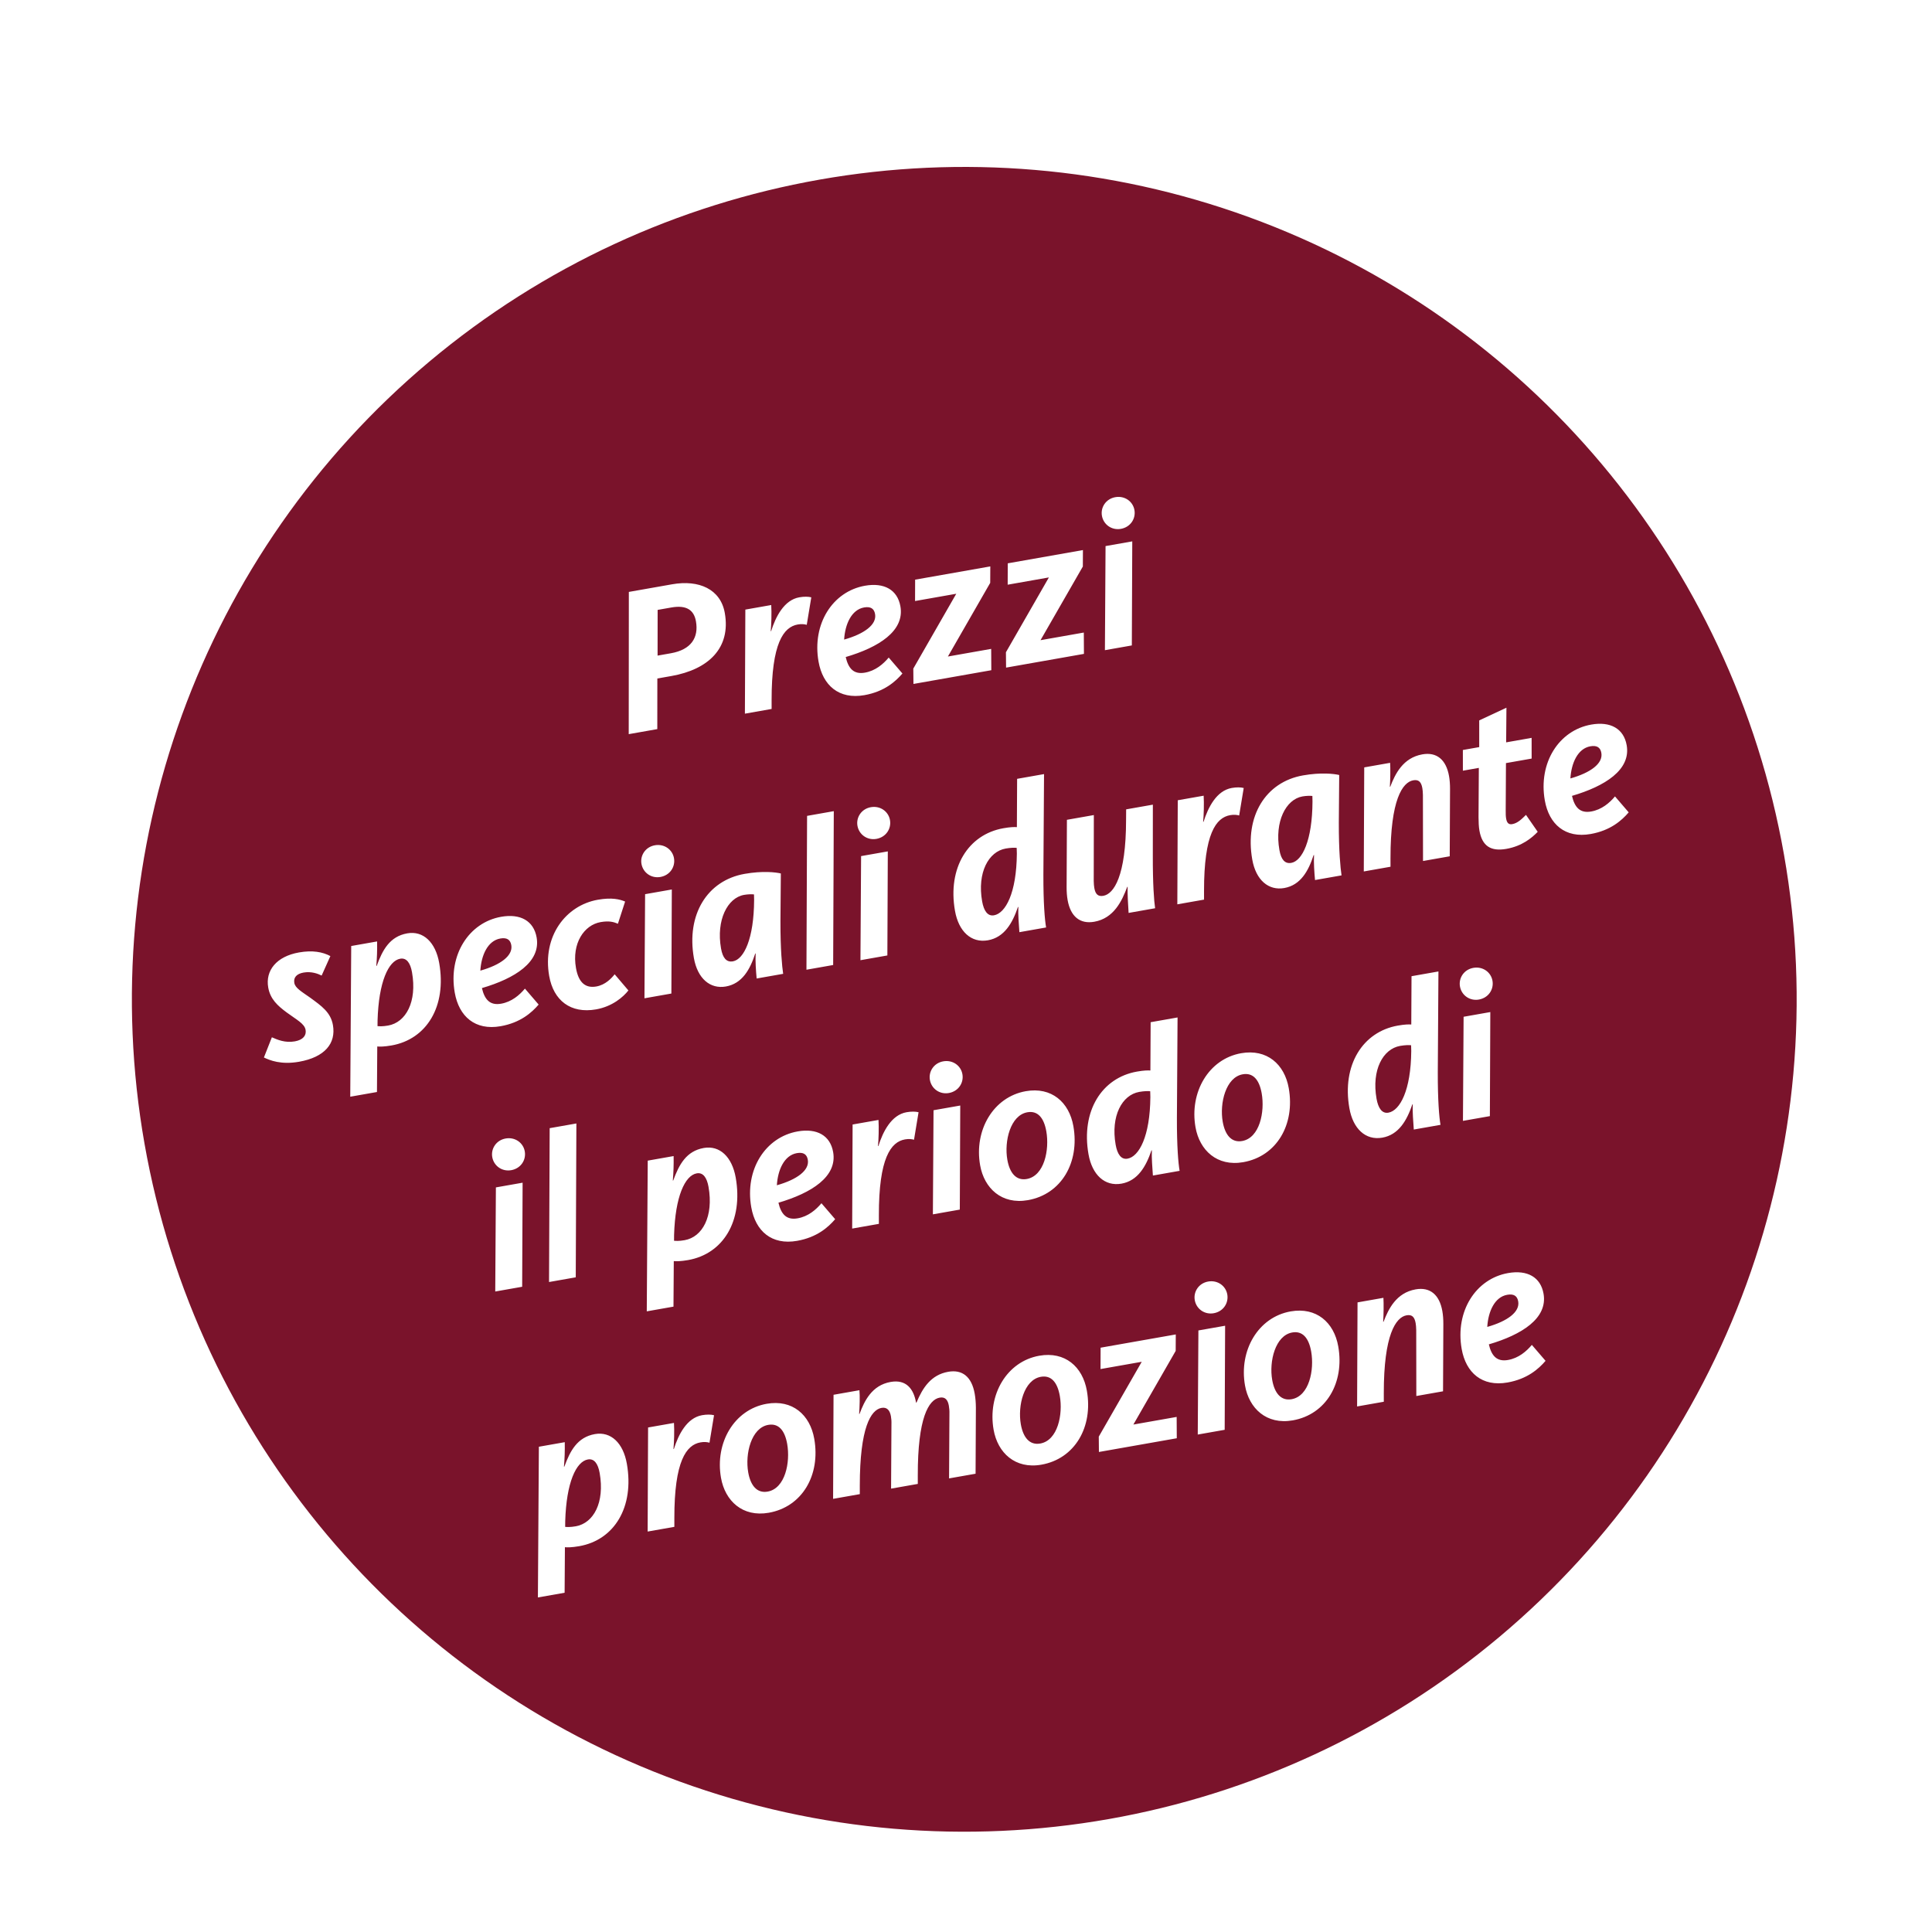
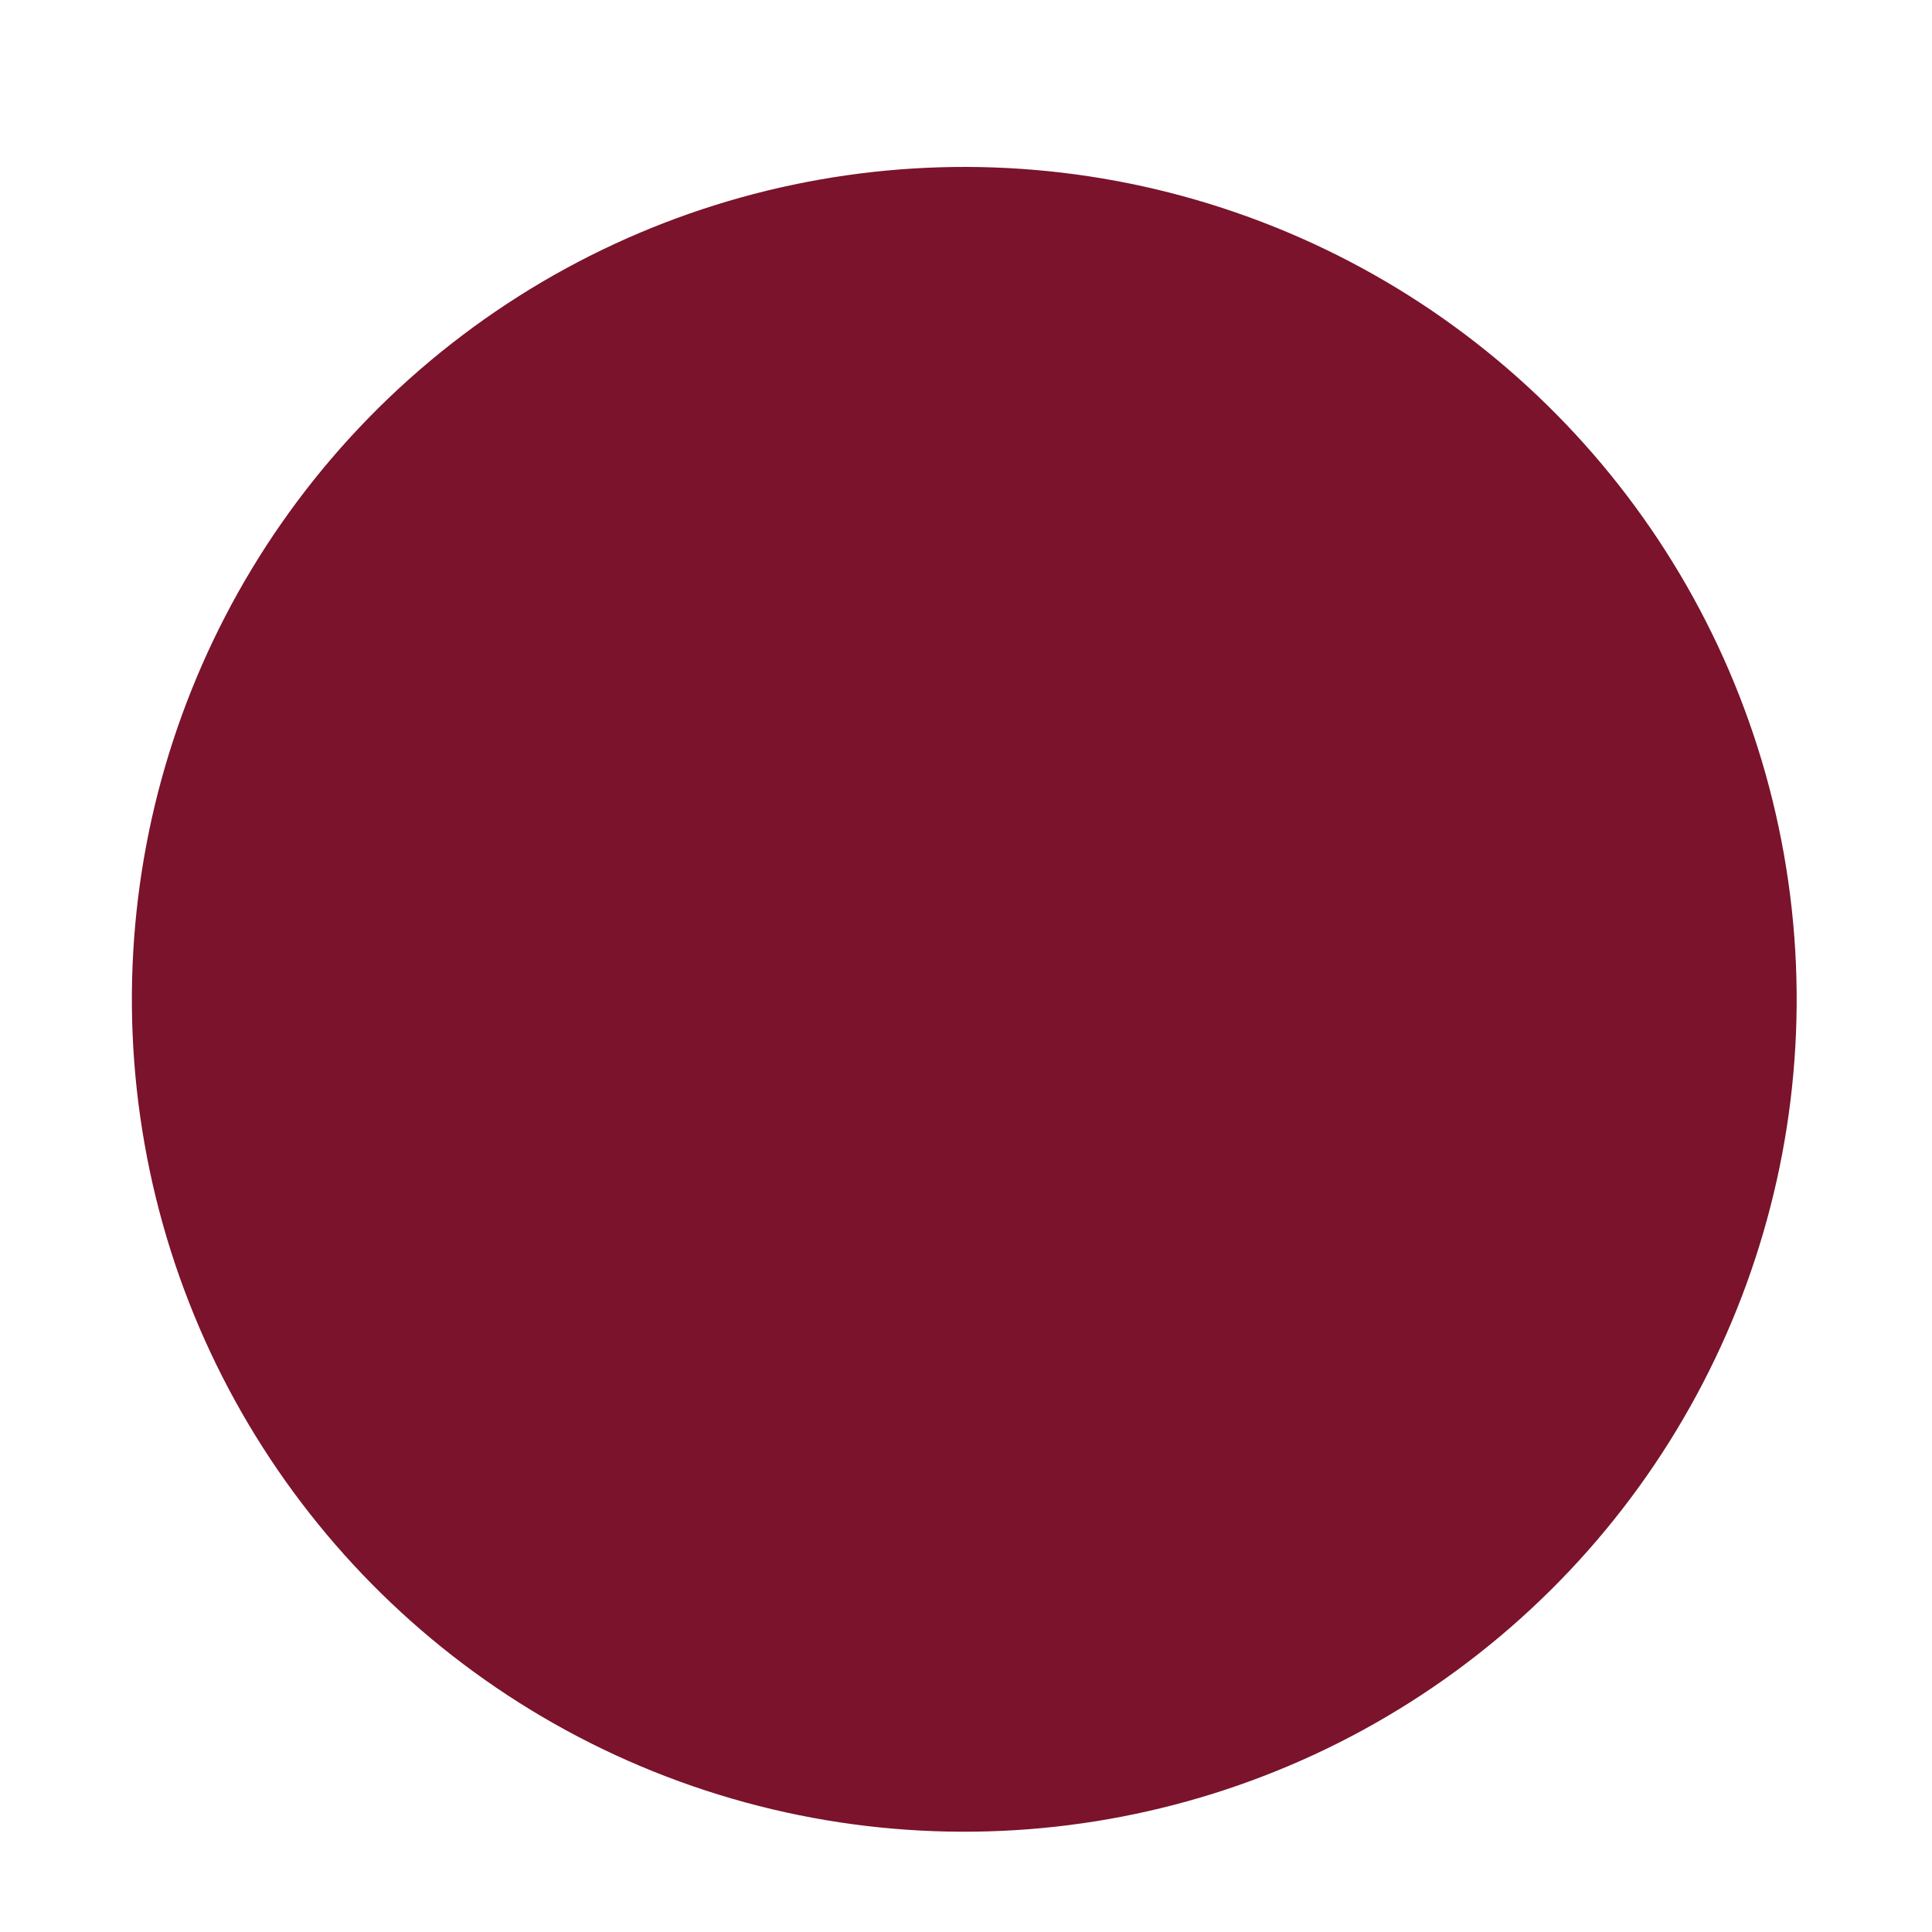
<svg xmlns="http://www.w3.org/2000/svg" width="441" height="441" viewBox="0 0 441 441" fill="none">
  <g filter="url(#filter0_d_140_816)">
    <circle cx="220.107" cy="220.107" r="190" transform="rotate(-10 220.107 220.107)" fill="#7A132B" />
-     <path d="M143.513 159.578L143.54 127.112L153.419 125.37C159.564 124.286 164.486 126.489 165.444 131.925C166.853 139.914 161.722 144.815 153.261 146.307L150.046 146.874L150.036 158.427L143.513 159.578ZM150.1 141.649L153.125 141.116C157.805 140.291 159.507 137.505 158.857 133.818C158.407 131.265 156.73 130.05 153.232 130.667L150.112 131.217L150.1 141.649ZM170.032 154.902L170.133 131.147L176.042 130.105C176.153 131.84 176.069 134.682 175.924 136.072L176.019 136.056C177.053 132.803 178.959 128.957 182.457 128.341C183.544 128.149 184.523 128.171 185.187 128.347L184.149 134.622C183.635 134.469 182.94 134.397 182.089 134.547C178.874 135.114 176.107 138.77 176.128 151.877L176.13 153.826L170.032 154.902ZM197.306 150.677C191.492 151.703 187.8 148.454 186.841 143.018C185.324 134.415 190.061 127 197.435 125.7C201.831 124.924 204.862 126.632 205.528 130.414C206.52 136.039 200.55 139.772 193.042 141.974C193.651 144.596 194.871 145.989 197.424 145.539C199.834 145.114 201.611 143.582 202.86 142.094L205.988 145.735C204.411 147.572 201.844 149.877 197.306 150.677ZM197.237 130.657C194.353 131.166 192.893 134.494 192.681 137.992C197.278 136.694 200.17 134.575 199.745 132.165C199.519 130.888 198.702 130.399 197.237 130.657ZM208.504 148.118L208.471 144.614L218.278 127.532L208.871 129.191L208.888 124.314L226.048 121.288L226.028 125.044L216.369 141.857L226.248 140.115L226.278 144.984L208.504 148.118ZM229.647 144.39L229.614 140.886L239.421 123.804L230.014 125.463L230.031 120.586L247.19 117.56L247.17 121.316L237.511 138.129L247.391 136.387L247.421 141.256L229.647 144.39ZM255.854 112.718C253.727 113.093 251.875 111.714 251.525 109.728C251.183 107.79 252.451 105.861 254.579 105.485C256.753 105.102 258.605 106.481 258.947 108.42C259.297 110.405 258.028 112.334 255.854 112.718ZM252.208 140.412L252.355 116.649L258.453 115.574L258.353 139.328L252.208 140.412ZM68.259 234.357C64.146 235.083 61.572 234.026 60.24 233.383L62.059 228.773C63.327 229.329 65.07 230.094 67.292 229.703C69.183 229.369 69.978 228.352 69.753 227.075C69.503 225.657 67.743 224.798 65.446 223.107C63.372 221.572 61.693 220.064 61.226 217.417C60.543 213.541 63.093 210.313 68.246 209.405C71.318 208.863 73.634 209.283 75.411 210.237L73.417 214.683C72.56 214.249 71.048 213.687 69.299 213.996C67.739 214.271 66.957 215.091 67.182 216.367C67.382 217.502 68.739 218.286 70.797 219.726C73.371 221.612 75.476 223.044 75.993 225.975C76.734 230.182 74.12 233.324 68.259 234.357ZM79.948 242.337L80.169 207.936L86.078 206.894C86.114 209.032 86.05 210.603 85.894 212.483L85.989 212.466C87.304 208.871 88.948 205.754 92.966 205.046C96.606 204.404 99.417 207.076 100.25 211.804C102 221.73 97.375 229.223 89.387 230.632C87.685 230.932 86.612 230.926 86.114 230.868L86.046 241.262L79.948 242.337ZM88.586 226.094C92.652 225.377 95.236 220.681 94.044 213.921C93.677 211.842 92.821 210.579 91.355 210.837C88.661 211.313 86.441 216.139 86.184 224.909L86.173 226.227C86.568 226.255 87.263 226.327 88.586 226.094ZM114.268 226.245C108.454 227.27 104.762 224.022 103.803 218.586C102.286 209.982 107.023 202.567 114.397 201.267C118.793 200.492 121.824 202.199 122.491 205.981C123.482 211.606 117.512 215.34 110.004 217.541C110.613 220.163 111.833 221.556 114.386 221.106C116.797 220.681 118.574 219.149 119.822 217.662L122.95 221.302C121.373 223.14 118.806 225.445 114.268 226.245ZM114.199 206.225C111.315 206.733 109.855 210.061 109.643 213.559C114.24 212.261 117.132 210.143 116.707 207.732C116.482 206.456 115.664 205.966 114.199 206.225ZM136.062 222.402C130.247 223.427 126.344 220.362 125.36 214.785C123.768 205.756 129.1 198.674 136.474 197.374C139.641 196.816 141.476 197.272 142.688 197.789L141.047 202.855C140.152 202.477 139.115 202.124 137.082 202.482C133.348 203.141 130.475 207.303 131.475 212.975C132.075 216.379 133.704 217.602 136.115 217.177C138.195 216.811 139.586 215.298 140.303 214.392L143.439 218.079C142.285 219.55 139.796 221.743 136.062 222.402ZM150.75 192.176C148.623 192.551 146.771 191.172 146.421 189.186C146.08 187.248 147.348 185.319 149.475 184.944C151.649 184.56 153.501 185.94 153.843 187.878C154.193 189.863 152.925 191.793 150.75 192.176ZM147.104 219.87L147.252 196.107L153.35 195.032L153.249 218.786L147.104 219.87ZM165.676 217.18C162.13 217.805 159.219 215.394 158.386 210.667C156.644 200.788 161.408 192.978 169.964 191.469C174.077 190.744 177.063 191.095 178.234 191.376L178.146 202.211C178.128 208.746 178.511 212.577 178.764 214.287L172.714 215.354C172.547 213.58 172.392 211.317 172.486 209.643L172.392 209.66C171.187 213.333 169.41 216.522 165.676 217.18ZM167.295 211.436C169.8 210.994 172.092 206.301 172.135 197.422L172.107 196.16C171.61 196.102 170.734 196.11 169.836 196.268C166.054 196.935 163.442 202.026 164.584 208.502C164.968 210.676 165.829 211.694 167.295 211.436ZM184.08 213.35L184.224 178.232L190.322 177.156L190.178 212.275L184.08 213.35ZM200.052 183.483C197.925 183.858 196.073 182.479 195.723 180.493C195.382 178.555 196.65 176.626 198.777 176.25C200.951 175.867 202.803 177.246 203.145 179.185C203.495 181.17 202.227 183.099 200.052 183.483ZM196.406 211.177L196.554 187.414L202.652 186.339L202.551 210.093L196.406 211.177ZM225.506 206.63C221.677 207.306 218.811 204.594 217.986 199.914C216.252 190.082 221.002 182.47 229.038 181.053C230.645 180.769 231.521 180.761 232.114 180.803L232.168 169.778L238.313 168.694L238.165 191.628C238.148 198.163 238.484 202.003 238.784 203.704L232.686 204.78C232.566 202.997 232.364 200.742 232.45 199.021L232.356 199.038C231.104 202.719 229.24 205.972 225.506 206.63ZM226.889 200.928C229.536 200.461 232.034 195.829 232.107 186.848L232.071 185.538C231.621 185.471 230.65 185.496 229.563 185.688C225.64 186.38 223.025 191.179 224.184 197.749C224.559 199.876 225.423 201.186 226.889 200.928ZM249.783 202.399C246.521 202.974 244.358 201.211 243.691 197.429C243.541 196.578 243.461 195.569 243.466 194.495L243.535 179.13L249.681 178.046L249.656 193.111C249.67 193.743 249.714 194.271 249.789 194.696C250.048 196.162 250.676 196.685 251.858 196.476C254.221 196.06 257.025 192.056 257.038 179.137L257.055 176.746L263.153 175.671L263.143 187.224C263.125 193.758 263.414 197.607 263.667 199.317L257.616 200.384C257.505 198.649 257.338 196.046 257.394 194.428L257.3 194.444C256.106 197.628 254.274 201.607 249.783 202.399ZM268.737 198.423L268.838 174.668L274.747 173.627C274.858 175.362 274.774 178.203 274.629 179.594L274.724 179.577C275.759 176.324 277.664 172.479 281.162 171.862C282.249 171.67 283.228 171.692 283.892 171.868L282.854 178.143C282.34 177.99 281.645 177.918 280.794 178.068C277.58 178.635 274.812 182.291 274.833 195.398L274.835 197.348L268.737 198.423ZM293.131 194.706C289.586 195.331 286.675 192.92 285.842 188.193C284.1 178.314 288.864 170.504 297.42 168.995C301.532 168.27 304.519 168.621 305.689 168.902L305.601 179.738C305.584 186.272 305.967 190.104 306.22 191.814L300.169 192.88C300.003 191.106 299.847 188.843 299.942 187.169L299.847 187.186C298.643 190.859 296.866 194.048 293.131 194.706ZM294.75 188.962C297.256 188.52 299.548 183.827 299.591 174.949L299.563 173.686C299.065 173.628 298.189 173.636 297.291 173.794C293.51 174.461 290.898 179.552 292.04 186.028C292.423 188.202 293.285 189.22 294.75 188.962ZM311.3 190.918L311.4 167.164L317.309 166.122C317.392 167.423 317.361 170.012 317.25 171.591L317.344 171.574C318.446 168.699 320.226 164.974 324.67 164.19C327.931 163.615 330.094 165.378 330.761 169.16C330.911 170.011 330.992 171.02 330.986 172.093L330.917 187.459L324.819 188.534L324.796 173.477C324.782 172.846 324.738 172.318 324.663 171.892C324.404 170.427 323.776 169.904 322.594 170.112C320.136 170.546 317.38 174.541 317.395 187.893L317.398 189.843L311.3 190.918ZM343.84 185.765C340.295 186.39 338.318 185.13 337.693 181.585C337.535 180.687 337.501 179.669 337.491 178.501L337.559 167.279L333.919 167.921L333.914 163.194L337.648 162.535L337.647 156.443L343.861 153.544L343.794 161.452L349.608 160.426L349.613 165.153L343.751 166.187L343.694 176.92C343.686 177.701 343.7 178.333 343.791 178.852C343.966 179.845 344.381 180.26 345.184 180.118C346.46 179.893 347.406 178.897 348.321 178.005L351.001 181.87C349.641 183.28 347.433 185.132 343.84 185.765ZM363.086 182.371C357.272 183.397 353.58 180.148 352.621 174.712C351.104 166.109 355.841 158.694 363.215 157.394C367.611 156.618 370.642 158.326 371.308 162.108C372.3 167.733 366.33 171.466 358.822 173.668C359.431 176.29 360.651 177.683 363.204 177.233C365.614 176.808 367.391 175.276 368.64 173.789L371.768 177.429C370.191 179.267 367.624 181.571 363.086 182.371ZM363.017 162.351C360.133 162.86 358.673 166.188 358.461 169.686C363.058 168.388 365.95 166.27 365.525 163.859C365.299 162.582 364.482 162.093 363.017 162.351ZM116.691 259.107C114.564 259.482 112.712 258.103 112.362 256.118C112.021 254.179 113.289 252.25 115.416 251.875C117.59 251.491 119.442 252.871 119.784 254.809C120.134 256.794 118.866 258.724 116.691 259.107ZM113.045 286.801L113.193 263.038L119.291 261.963L119.19 285.718L113.045 286.801ZM125.324 284.636L125.468 249.517L131.566 248.442L131.422 283.561L125.324 284.636ZM147.632 291.328L147.853 256.927L153.762 255.885C153.798 258.023 153.734 259.594 153.578 261.474L153.672 261.457C154.988 257.862 156.632 254.745 160.65 254.037C164.29 253.395 167.1 256.068 167.934 260.795C169.684 270.722 165.059 278.214 157.07 279.623C155.369 279.923 154.295 279.917 153.798 279.859L153.73 290.253L147.632 291.328ZM156.27 275.085C160.336 274.368 162.919 269.672 161.727 262.913C161.361 260.833 160.504 259.57 159.039 259.829C156.345 260.304 154.125 265.13 153.868 273.9L153.857 275.218C154.252 275.246 154.947 275.319 156.27 275.085ZM181.952 275.236C176.138 276.261 172.446 273.013 171.487 267.577C169.97 258.973 174.707 251.558 182.081 250.258C186.477 249.483 189.508 251.191 190.174 254.972C191.166 260.597 185.196 264.331 177.688 266.532C178.297 269.154 179.517 270.547 182.07 270.097C184.481 269.672 186.258 268.14 187.506 266.653L190.634 270.293C189.057 272.131 186.49 274.436 181.952 275.236ZM181.883 255.216C178.999 255.724 177.539 259.052 177.327 262.55C181.924 261.252 184.816 259.134 184.391 256.723C184.166 255.447 183.348 254.957 181.883 255.216ZM194.517 272.435L194.617 248.681L200.526 247.639C200.637 249.374 200.553 252.216 200.409 253.606L200.503 253.59C201.538 250.337 203.443 246.491 206.941 245.874C208.028 245.683 209.007 245.705 209.672 245.88L208.634 252.156C208.119 252.003 207.424 251.931 206.573 252.081C203.359 252.647 200.592 256.303 200.612 269.411L200.615 271.36L194.517 272.435ZM216.588 241.493C214.46 241.868 212.609 240.488 212.259 238.503C211.917 236.565 213.185 234.635 215.312 234.26C217.487 233.877 219.339 235.256 219.68 237.194C220.03 239.18 218.762 241.109 216.588 241.493ZM212.941 269.187L213.089 245.424L219.187 244.349L219.086 268.103L212.941 269.187ZM234.633 265.947C228.63 267.005 224.648 263.223 223.723 257.976C222.314 249.987 226.726 242.386 234.147 241.077C240.009 240.044 244.043 243.573 245.01 249.056C246.477 257.376 242.244 264.605 234.633 265.947ZM234.367 261.12C238.385 260.411 239.576 254.45 238.834 250.243C238.275 247.076 236.824 245.479 234.508 245.888C230.632 246.571 229.188 252.48 229.938 256.734C230.471 259.759 231.956 261.545 234.367 261.12ZM255.983 262.182C252.154 262.857 249.287 260.146 248.462 255.466C246.729 245.634 251.479 238.021 259.515 236.604C261.122 236.321 261.998 236.313 262.59 236.354L262.645 225.33L268.79 224.246L268.642 247.18C268.624 253.714 268.96 257.554 269.26 259.256L263.162 260.331C263.043 258.549 262.84 256.294 262.927 254.573L262.832 254.589C261.581 258.271 259.717 261.524 255.983 262.182ZM257.365 256.479C260.013 256.013 262.51 251.381 262.584 242.399L262.548 241.09C262.097 241.023 261.127 241.048 260.04 241.24C256.116 241.931 253.502 246.73 254.66 253.301C255.035 255.428 255.9 256.738 257.365 256.479ZM283.796 257.278C277.793 258.336 273.812 254.554 272.887 249.307C271.478 241.319 275.889 233.717 283.31 232.408C289.172 231.375 293.206 234.904 294.173 240.387C295.64 248.707 291.407 255.936 283.796 257.278ZM283.53 252.451C287.548 251.742 288.739 245.781 287.997 241.574C287.439 238.407 285.988 236.81 283.671 237.219C279.795 237.902 278.351 243.811 279.101 248.065C279.635 251.091 281.119 252.876 283.53 252.451ZM315.533 251.682C311.704 252.357 308.838 249.646 308.012 244.966C306.279 235.134 311.029 227.521 319.065 226.104C320.672 225.821 321.548 225.812 322.14 225.854L322.195 214.829L328.34 213.746L328.192 236.68C328.174 243.214 328.51 247.054 328.81 248.756L322.713 249.831C322.593 248.049 322.391 245.794 322.477 244.073L322.382 244.089C321.131 247.77 319.267 251.023 315.533 251.682ZM316.916 245.979C319.563 245.512 322.06 240.88 322.134 231.899L322.098 230.589C321.647 230.523 320.677 230.548 319.59 230.739C315.666 231.431 313.052 236.23 314.211 242.801C314.586 244.928 315.45 246.238 316.916 245.979ZM337.581 220.158C335.453 220.534 333.602 219.154 333.252 217.169C332.91 215.231 334.178 213.301 336.305 212.926C338.48 212.543 340.331 213.922 340.673 215.86C341.023 217.846 339.755 219.775 337.581 220.158ZM333.934 247.852L334.082 224.09L340.18 223.014L340.079 246.769L333.934 247.852ZM122.782 356.635L123.004 322.234L128.913 321.192C128.948 323.33 128.884 324.901 128.728 326.781L128.823 326.764C130.139 323.169 131.782 320.053 135.8 319.344C139.44 318.702 142.251 321.375 143.084 326.102C144.835 336.029 140.21 343.522 132.221 344.93C130.519 345.23 129.446 345.225 128.948 345.166L128.88 355.56L122.782 356.635ZM131.421 340.392C135.486 339.676 138.07 334.98 136.878 328.22C136.511 326.14 135.655 324.877 134.19 325.136C131.495 325.611 129.276 330.438 129.019 339.208L129.007 340.526C129.402 340.553 130.097 340.626 131.421 340.392ZM147.832 341.593L147.933 317.838L153.842 316.797C153.953 318.532 153.869 321.373 153.724 322.764L153.819 322.747C154.853 319.494 156.759 315.649 160.257 315.032C161.344 314.84 162.323 314.862 162.987 315.038L161.949 321.313C161.435 321.16 160.74 321.088 159.889 321.238C156.674 321.805 153.907 325.461 153.928 338.568L153.93 340.518L147.832 341.593ZM175.484 337.302C169.481 338.36 165.5 334.578 164.575 329.331C163.166 321.342 167.577 313.741 174.999 312.432C180.86 311.399 184.894 314.928 185.861 320.411C187.328 328.731 183.095 335.96 175.484 337.302ZM175.218 332.475C179.236 331.766 180.427 325.805 179.685 321.598C179.127 318.431 177.676 316.834 175.359 317.243C171.483 317.926 170.039 323.835 170.789 328.089C171.323 331.115 172.807 332.9 175.218 332.475ZM190.164 334.129L190.264 310.374L196.173 309.332C196.304 310.625 196.225 313.222 196.106 314.754L196.2 314.738C197.293 311.816 198.995 308.201 203.297 307.443C206.842 306.817 208.544 309.003 209.102 312.17L209.197 312.154C210.601 308.787 212.515 305.817 216.438 305.125C219.605 304.567 221.791 306.18 222.491 310.151C222.658 311.096 222.746 312.153 222.757 313.321L222.686 328.394L216.635 329.461L216.718 314.727C216.743 314.04 216.674 313.37 216.582 312.85C216.348 311.526 215.734 310.806 214.505 311.023C211.952 311.473 209.474 315.663 209.495 328.77L209.497 330.72L203.399 331.795L203.482 317.061C203.507 316.374 203.454 315.798 203.363 315.278C203.129 313.955 202.498 313.14 201.222 313.365C198.764 313.798 196.269 317.894 196.259 331.104L196.261 333.053L190.164 334.129ZM237.712 326.329C231.709 327.388 227.727 323.606 226.802 318.359C225.393 310.37 229.805 302.769 237.226 301.46C243.088 300.426 247.122 303.956 248.089 309.439C249.556 317.759 245.323 324.988 237.712 326.329ZM237.446 321.502C241.464 320.794 242.655 314.833 241.913 310.625C241.354 307.458 239.903 305.862 237.587 306.27C233.711 306.954 232.267 312.862 233.017 317.117C233.55 320.142 235.035 321.927 237.446 321.502ZM250.84 323.43L250.807 319.926L260.614 302.844L251.207 304.502L251.224 299.625L268.384 296.6L268.364 300.356L258.704 317.169L268.584 315.427L268.614 320.296L250.84 323.43ZM277.047 291.758C274.92 292.133 273.068 290.753 272.718 288.768C272.376 286.83 273.645 284.9 275.772 284.525C277.946 284.142 279.798 285.521 280.14 287.459C280.49 289.445 279.222 291.374 277.047 291.758ZM273.401 319.452L273.549 295.689L279.647 294.614L279.546 318.368L273.401 319.452ZM295.092 316.212C289.089 317.27 285.108 313.488 284.183 308.241C282.774 300.252 287.185 292.651 294.606 291.342C300.468 290.309 304.502 293.838 305.469 299.321C306.936 307.641 302.703 314.87 295.092 316.212ZM294.826 311.385C298.844 310.676 300.035 304.715 299.293 300.508C298.735 297.341 297.284 295.744 294.967 296.153C291.091 296.836 289.647 302.745 290.397 306.999C290.931 310.024 292.415 311.81 294.826 311.385ZM309.772 313.039L309.872 289.284L315.781 288.242C315.864 289.544 315.833 292.132 315.722 293.712L315.816 293.695C316.918 290.82 318.698 287.094 323.141 286.311C326.403 285.736 328.566 287.499 329.233 291.281C329.383 292.131 329.463 293.141 329.458 294.214L329.389 309.579L323.291 310.655L323.268 295.598C323.254 294.967 323.21 294.438 323.135 294.013C322.876 292.548 322.248 292.025 321.066 292.233C318.608 292.667 315.852 296.662 315.867 310.014L315.869 311.963L309.772 313.039ZM344.108 307.569C338.294 308.594 334.602 305.346 333.643 299.91C332.127 291.306 336.863 283.891 344.237 282.591C348.633 281.816 351.664 283.524 352.331 287.305C353.323 292.93 347.352 296.664 339.844 298.865C340.453 301.487 341.673 302.881 344.226 302.43C346.637 302.005 348.414 300.473 349.662 298.986L352.79 302.626C351.213 304.464 348.646 306.769 344.108 307.569ZM344.039 287.549C341.155 288.057 339.695 291.385 339.483 294.883C344.08 293.585 346.972 291.467 346.547 289.056C346.322 287.78 345.504 287.29 344.039 287.549Z" fill="white" />
  </g>
  <defs>
    <filter id="filter0_d_140_816" x="22.075" y="30.075" width="396.063" height="396.063" filterUnits="userSpaceOnUse" color-interpolation-filters="sRGB">
      <feFlood flood-opacity="0" result="BackgroundImageFix" />
      <feColorMatrix in="SourceAlpha" type="matrix" values="0 0 0 0 0 0 0 0 0 0 0 0 0 0 0 0 0 0 127 0" result="hardAlpha" />
      <feOffset dy="8" />
      <feGaussianBlur stdDeviation="4" />
      <feComposite in2="hardAlpha" operator="out" />
      <feColorMatrix type="matrix" values="0 0 0 0 0 0 0 0 0 0 0 0 0 0 0 0 0 0 0.25 0" />
      <feBlend mode="normal" in2="BackgroundImageFix" result="effect1_dropShadow_140_816" />
      <feBlend mode="normal" in="SourceGraphic" in2="effect1_dropShadow_140_816" result="shape" />
    </filter>
  </defs>
</svg>